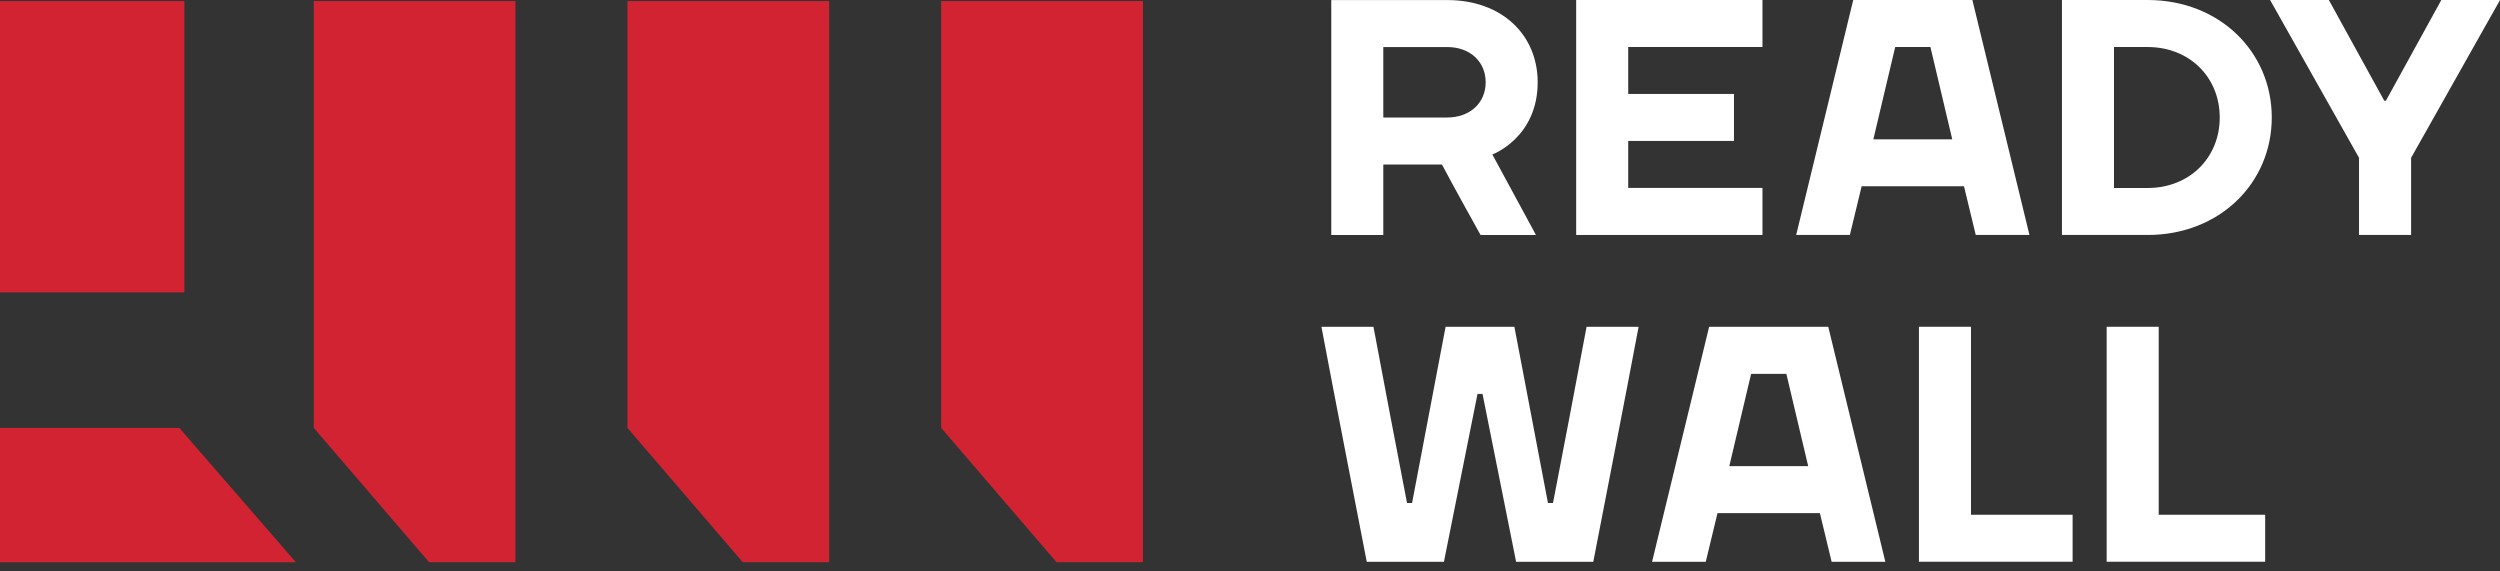
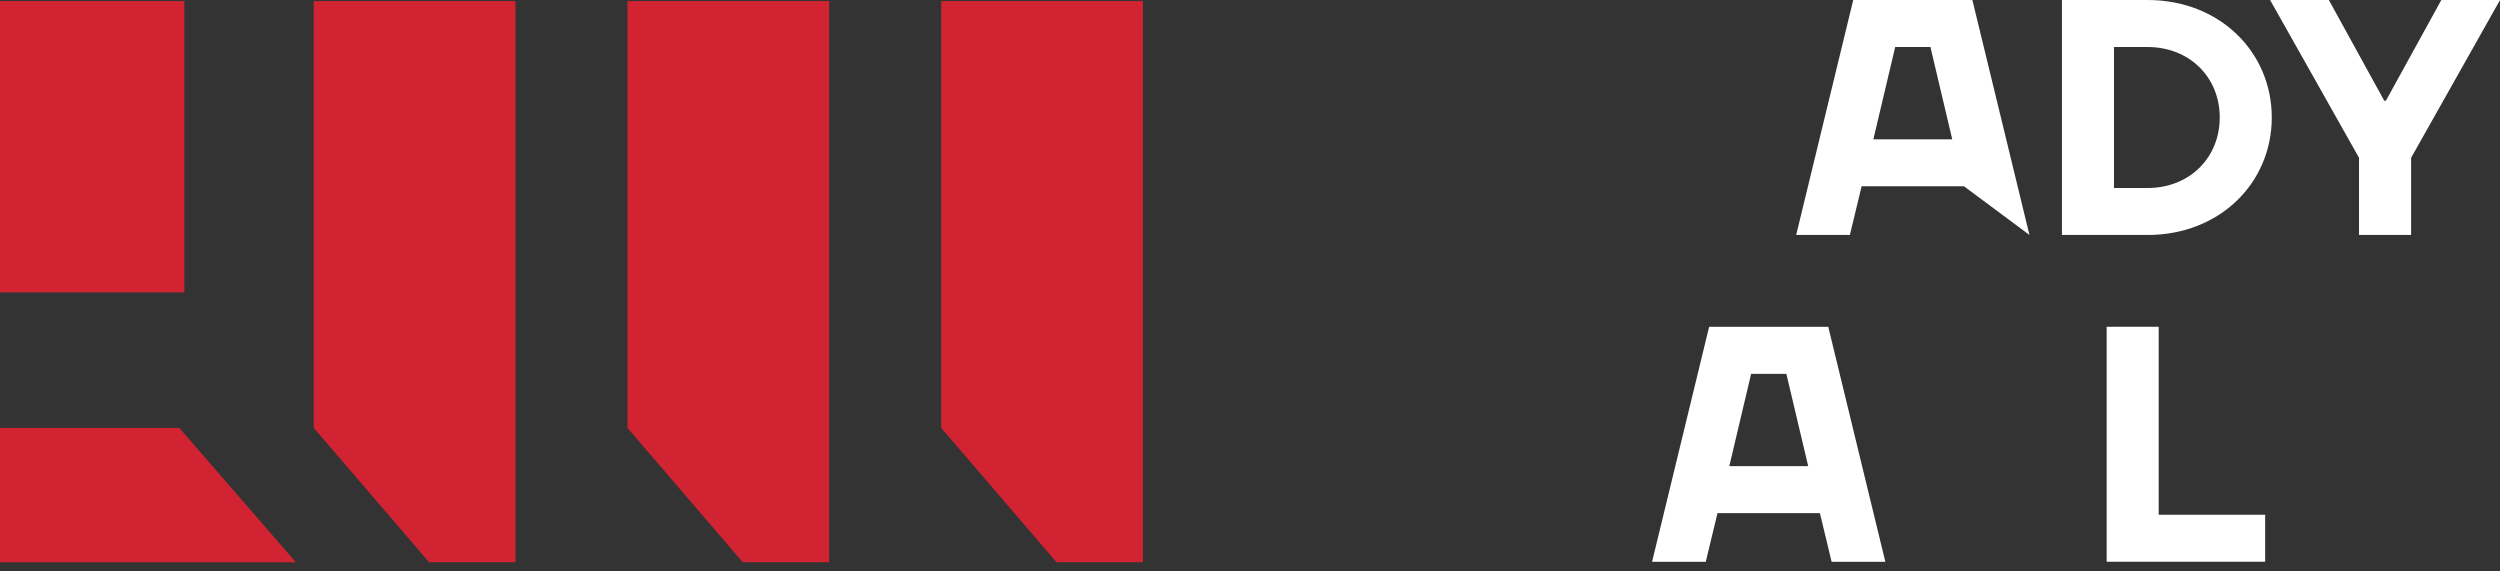
<svg xmlns="http://www.w3.org/2000/svg" width="140" height="32" viewBox="0 0 140 32" fill="none">
  <rect x="0" y="0" width="140" height="32" fill="#333333" stroke="none" />
-   <path d="M77.465 9.213V13.161H74.551V0.003H81.035C84.137 0.003 86.11 1.976 86.11 4.609C86.11 7.712 83.572 8.651 83.572 8.651L86.015 13.161H82.912C82.179 11.826 81.464 10.568 80.751 9.213H77.465ZM81.037 6.58C82.352 6.58 83.198 5.734 83.198 4.607C83.198 3.48 82.352 2.634 81.037 2.634H77.465V6.582H81.037V6.58Z" fill="white" />
-   <path d="M98.698 10.528V13.158H88.266V0H98.698V2.631H91.18V5.261H94.664H95.902H97.102V7.892H91.18V10.523H98.698V10.528Z" fill="white" />
-   <path d="M103.781 0H110.453L113.649 13.158H110.642L109.984 10.432H104.251L103.593 13.158H100.586L103.781 0ZM104.908 7.802H109.326L108.104 2.633H106.131L104.908 7.802Z" fill="white" />
+   <path d="M103.781 0H110.453L113.649 13.158L109.984 10.432H104.251L103.593 13.158H100.586L103.781 0ZM104.908 7.802H109.326L108.104 2.633H106.131L104.908 7.802Z" fill="white" />
  <path d="M120.263 13.158H115.469V0H120.263C124.305 0 127.219 2.914 127.219 6.579C127.219 10.247 124.305 13.158 120.263 13.158ZM120.263 2.633H118.383V10.528H120.263C122.613 10.528 124.305 8.836 124.305 6.579C124.305 4.325 122.613 2.633 120.263 2.633Z" fill="white" />
  <path d="M135.02 13.158H132.105V8.836L127.125 0H130.416L133.518 5.64H133.611L136.714 0H140.002L135.022 8.836V13.158H135.02Z" fill="white" />
-   <path d="M80.953 18.302H84.806L86.686 28.169H86.968C87.608 24.861 88.228 21.61 88.848 18.302H91.762C90.936 22.682 90.07 27.08 89.224 31.46H84.902L83.022 22.062H82.74L80.86 31.46H76.538C75.692 27.08 74.828 22.682 74 18.302H76.914C77.534 21.61 78.154 24.863 78.794 28.169H79.076L80.953 18.302Z" fill="white" />
  <path d="M95.711 18.302H102.383L105.579 31.46H102.571L101.914 28.734H96.18L95.523 31.46H92.516L95.711 18.302ZM96.841 26.103H101.259L100.036 20.935H98.063L96.841 26.103Z" fill="white" />
-   <path d="M110.375 28.826H116.066V31.457H107.461V18.299H110.375V28.826Z" fill="white" />
  <path d="M120.887 28.826H126.849V31.457H117.973V18.299H120.887V28.826Z" fill="white" />
  <path d="M28.866 31.485H24.029L17.57 23.962V0.061H28.866V31.485Z" fill="#D22333" />
  <path d="M46.432 31.485H41.595L35.137 23.962V0.061H46.432V31.485Z" fill="#D22333" />
  <path d="M64.003 31.485H59.166L52.707 23.962V0.061H64.003V31.485Z" fill="#D22333" />
  <path d="M0 31.486V23.963H10.041L16.57 31.486H0Z" fill="#D22333" />
  <path d="M10.327 0.061H0V16.372H10.327V0.061Z" fill="#D22333" />
</svg>